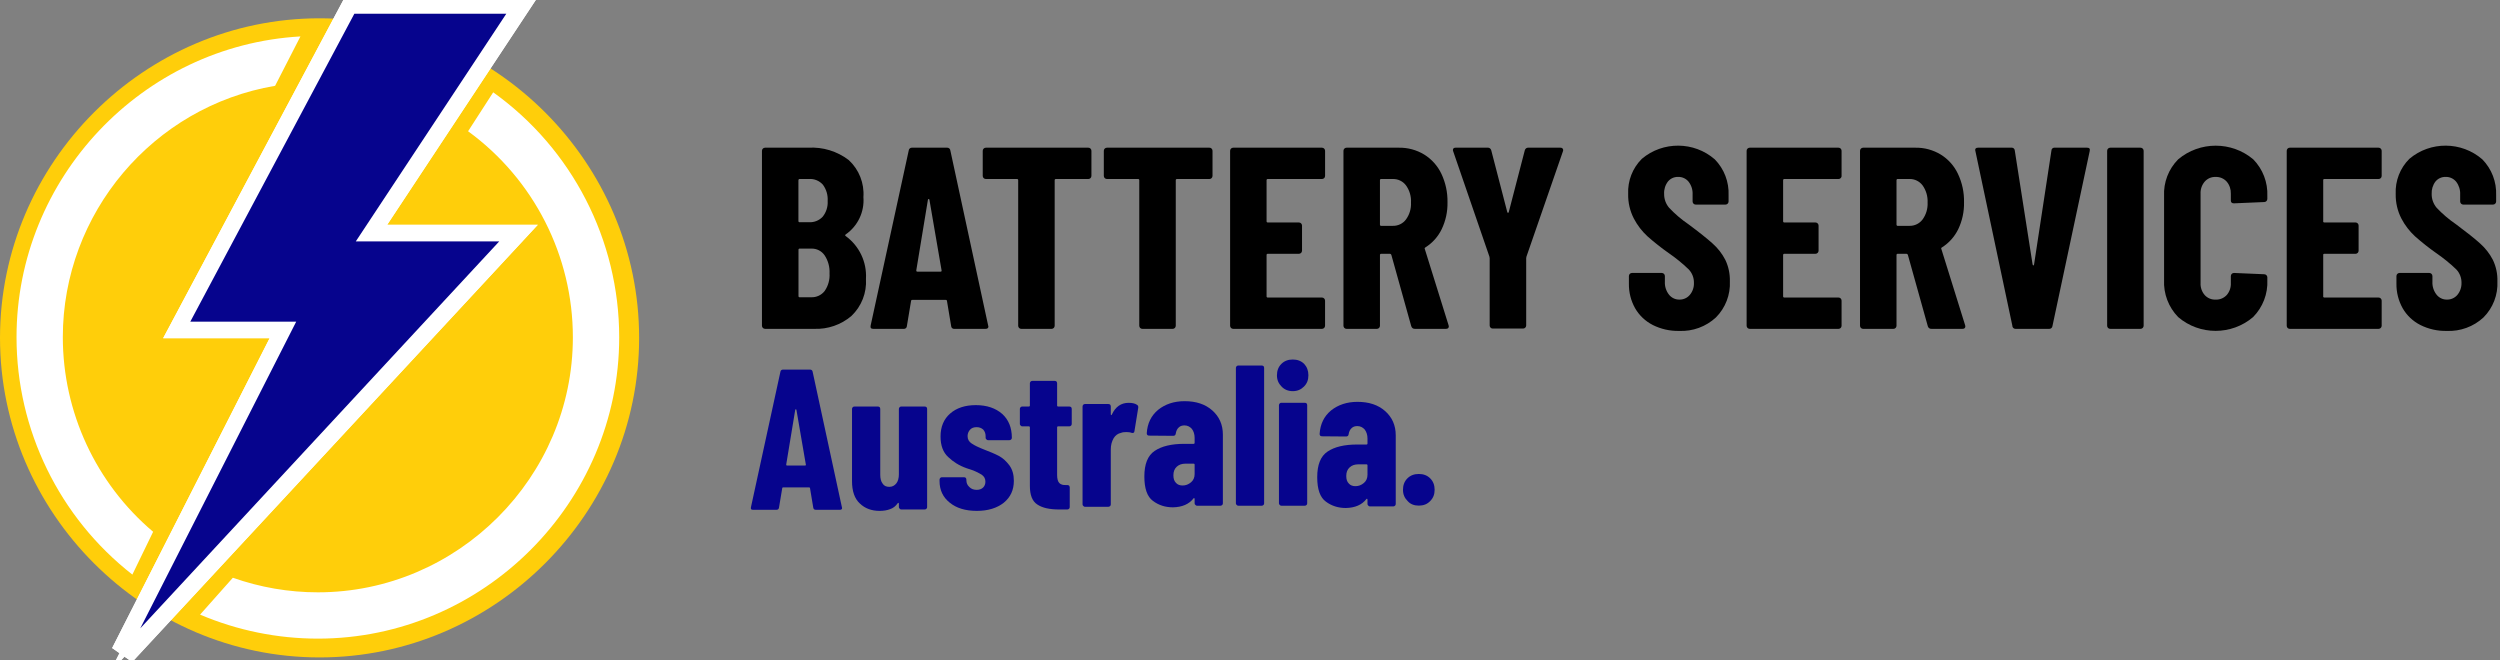
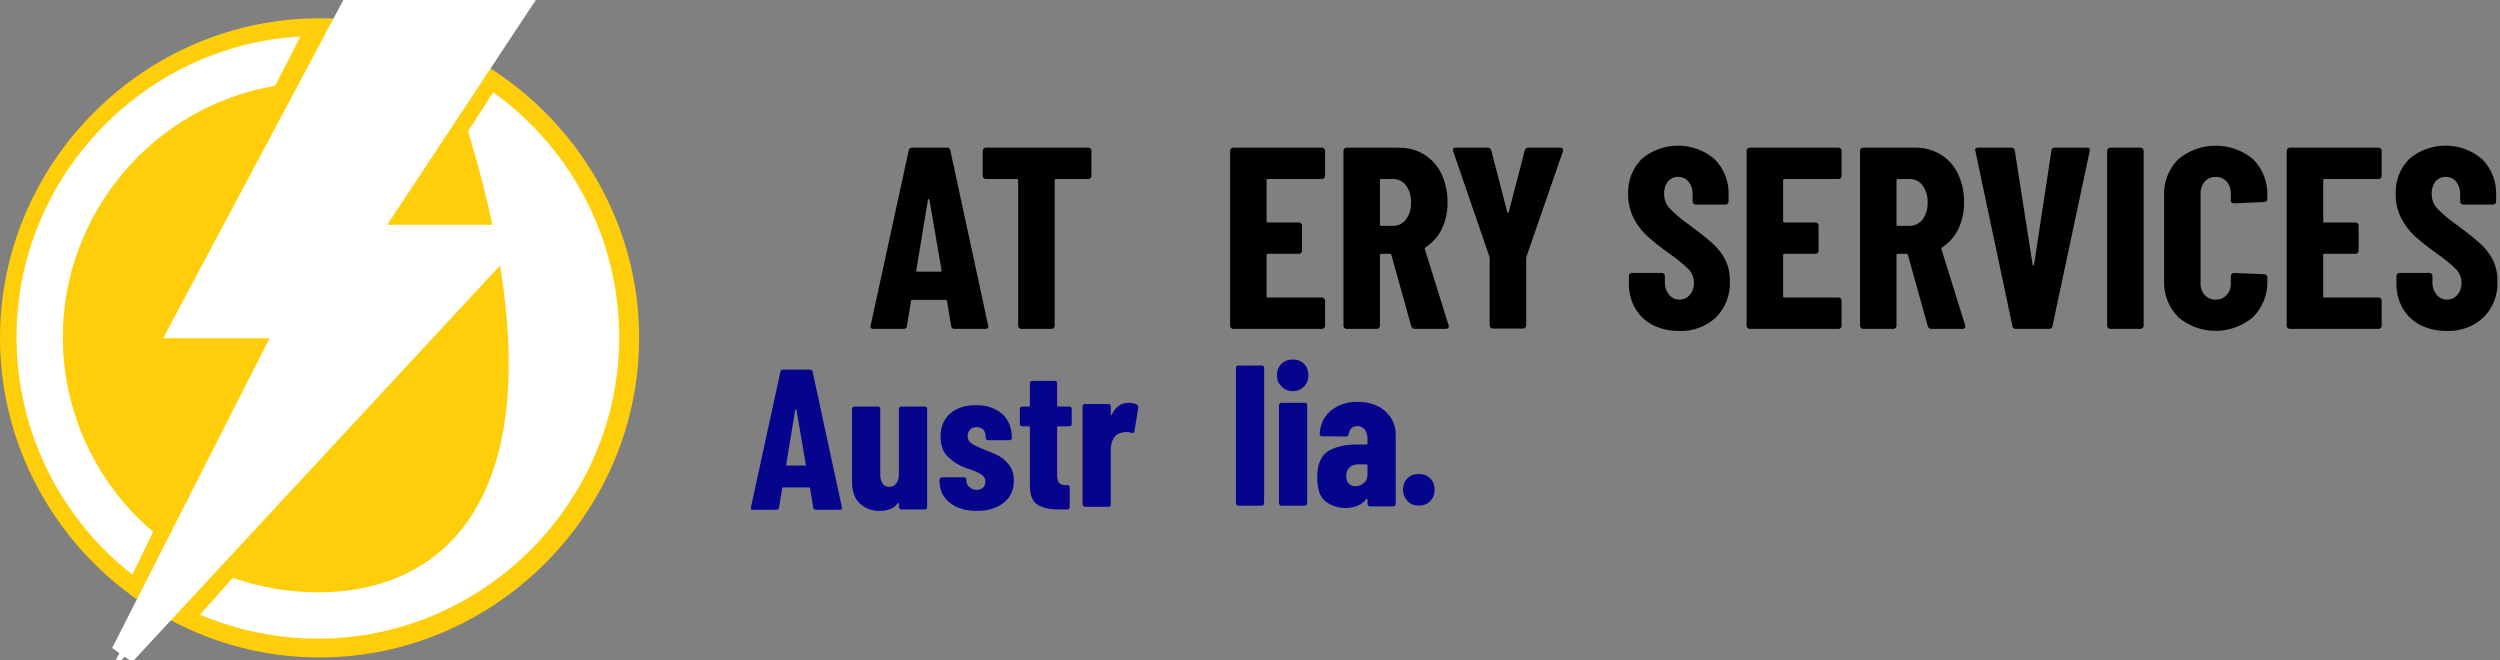
<svg xmlns="http://www.w3.org/2000/svg" width="100%" height="100%" viewBox="0 0 337 89" version="1.1" xml:space="preserve" style="fill-rule:evenodd;clip-rule:evenodd;stroke-miterlimit:10;">
  <rect x="0" y="0" width="337" height="89" fill="#808080" stroke="none" />
  <g id="Group_353">
    <g id="Group_352">
      <g id="Path_206" transform="matrix(1,0,0,1,0,-8.383)">
        <path d="M86.155,53.927C86.155,77.558 66.709,97.004 43.078,97.004C19.447,97.004 0.001,77.558 0.001,53.927C0.001,30.296 19.446,10.851 43.077,10.85C43.077,10.85 43.078,10.85 43.078,10.85C66.709,10.85 86.155,30.296 86.155,53.927" style="fill:rgb(255,206,10);fill-rule:nonzero;" />
      </g>
      <g id="Path_207" transform="matrix(1,0,0,1,-7.571,-16.684)">
        <path d="M25.414,94.139C15.566,86.449 9.799,74.629 9.799,62.134C9.799,40.738 26.709,22.825 48.07,21.594L44.655,28.25C28.199,31.042 16.039,45.439 16.039,62.13C16.039,72.235 20.496,81.842 28.212,88.368L25.414,94.139Z" style="fill:white;fill-rule:nonzero;" />
      </g>
      <g id="Path_208" transform="matrix(1,0,0,1,-91.637,-42.283)">
-         <path d="M158.121,54.727L154.734,59.977C163.603,66.442 168.86,76.779 168.86,87.755C168.86,106.612 153.343,122.129 134.486,122.129C130.582,122.129 126.707,121.464 123.026,120.162L118.608,125.134C123.632,127.269 129.035,128.37 134.494,128.37C156.773,128.37 175.106,110.037 175.106,87.758C175.106,74.663 168.772,62.346 158.122,54.727L158.121,54.727Z" style="fill:white;fill-rule:nonzero;" />
+         <path d="M158.121,54.727L154.734,59.977C168.86,106.612 153.343,122.129 134.486,122.129C130.582,122.129 126.707,121.464 123.026,120.162L118.608,125.134C123.632,127.269 129.035,128.37 134.494,128.37C156.773,128.37 175.106,110.037 175.106,87.758C175.106,74.663 168.772,62.346 158.122,54.727L158.121,54.727Z" style="fill:white;fill-rule:nonzero;" />
      </g>
      <g id="Path_209" transform="matrix(1,0,0,1,-53.54,-0.386)">
        <path d="M69.3,87.578L90.7,45.478L76.365,45.478L100.329,0.5L125.092,0.5L104.8,31.19L124.886,31.19L71.286,88.965L69.3,87.578Z" style="fill:white;fill-rule:nonzero;" />
      </g>
      <g id="Path_210" transform="matrix(1,0,0,1,-53.54,-0.386)">
-         <path d="M69.3,87.578L90.7,45.478L76.365,45.478L100.329,0.5L125.092,0.5L104.8,31.19L124.886,31.19L71.286,88.965L69.3,87.578Z" style="fill:none;fill-rule:nonzero;stroke:white;stroke-width:1px;" />
-       </g>
+         </g>
      <g id="Path_211" transform="matrix(1,0,0,1,-53.54,-0.386)">
        <path d="M69.3,87.578L90.7,45.478L76.365,45.478L100.329,0.5L125.092,0.5L104.8,31.19L124.886,31.19L71.286,88.965L69.3,87.578Z" style="fill:white;fill-rule:nonzero;" />
      </g>
      <g id="Path_212" transform="matrix(1,0,0,1,-53.54,-0.386)">
        <path d="M69.3,87.578L90.7,45.478L76.365,45.478L100.329,0.5L125.092,0.5L104.8,31.19L124.886,31.19L71.286,88.965L69.3,87.578Z" style="fill:none;fill-rule:nonzero;stroke:white;stroke-width:1px;" />
      </g>
      <g id="Path_213" transform="matrix(1,0,0,1,-54.032,-0.768)">
        <path d="M69.935,87.924L91.377,45.752L77.044,45.752L100.889,0.995L125.375,0.995L105.081,31.685L125.118,31.685L71.763,89.2L69.935,87.924Z" style="fill:white;fill-rule:nonzero;" />
      </g>
      <g id="Path_214" transform="matrix(1,0,0,1,-54.032,-0.768)">
        <path d="M69.935,87.924L91.377,45.752L77.044,45.752L100.889,0.995L125.375,0.995L105.081,31.685L125.118,31.685L71.763,89.2L69.935,87.924Z" style="fill:none;fill-rule:nonzero;stroke:white;stroke-width:1px;" />
      </g>
      <g id="Path_215" transform="matrix(1,0,0,1,-57.441,-4.592)">
        <path d="M104.973,5.943L82.327,48.45L96.62,48.45L74.346,92.257L125.946,36.633L106.4,36.633L126.69,5.943L104.973,5.943Z" style="fill:white;fill-rule:nonzero;" />
      </g>
      <g id="Path_216" transform="matrix(1,0,0,1,-57.441,-4.592)">
        <path d="M104.973,5.943L82.327,48.45L96.62,48.45L74.346,92.257L125.946,36.633L106.4,36.633L126.69,5.943L104.973,5.943Z" style="fill:none;fill-rule:nonzero;stroke:white;stroke-width:1px;" />
      </g>
      <g id="Path_217" transform="matrix(1,0,0,1,-57.22,-4.592)">
-         <path d="M104.687,5.943L82.041,48.45L96.334,48.45L74.061,92.257L125.661,36.633L106.111,36.633L126.4,5.943L104.687,5.943Z" style="fill:rgb(6,4,141);fill-rule:nonzero;" />
-       </g>
+         </g>
      <g id="Path_218" transform="matrix(1,0,0,1,-57.22,-4.592)">
        <path d="M104.687,5.943L82.041,48.45L96.334,48.45L74.061,92.257L125.661,36.633L106.111,36.633L126.4,5.943L104.687,5.943Z" style="fill:none;fill-rule:nonzero;stroke:white;stroke-width:1px;" />
      </g>
      <g id="Path_219" transform="matrix(1,0,0,1,-348.99,-67.646)">
-         <path d="M463.772,110.23C462.368,111.429 460.559,112.053 458.714,111.974L452.121,111.974C452.12,111.974 452.12,111.974 452.119,111.974C451.89,111.974 451.702,111.786 451.702,111.557C451.702,111.557 451.702,111.556 451.702,111.556L451.702,87.974C451.702,87.973 451.702,87.973 451.702,87.972C451.702,87.743 451.89,87.555 452.119,87.555C452.12,87.555 452.12,87.555 452.121,87.555L457.947,87.555C459.909,87.438 461.848,88.033 463.407,89.229C464.788,90.505 465.514,92.343 465.378,94.218C465.534,96.194 464.627,98.11 463,99.241C462.907,99.308 462.895,99.377 462.965,99.45C464.815,100.778 465.857,102.968 465.721,105.241C465.839,107.11 465.124,108.938 463.768,110.23M456.617,91.95L456.617,97.427C456.616,97.434 456.615,97.441 456.615,97.449C456.615,97.533 456.685,97.603 456.769,97.603C456.777,97.603 456.784,97.602 456.791,97.601L458.047,97.601C458.744,97.64 459.423,97.364 459.896,96.851C460.37,96.254 460.607,95.501 460.559,94.74C460.611,93.954 460.383,93.174 459.914,92.54C459.444,92.011 458.754,91.728 458.048,91.773L456.8,91.773C456.793,91.772 456.786,91.771 456.778,91.771C456.694,91.771 456.624,91.841 456.624,91.925C456.624,91.933 456.625,91.94 456.626,91.947M460.149,106.878C460.631,106.185 460.865,105.349 460.812,104.506C460.857,103.642 460.625,102.786 460.149,102.064C459.748,101.481 459.078,101.139 458.37,101.157L456.8,101.157C456.793,101.156 456.786,101.155 456.778,101.155C456.694,101.155 456.624,101.225 456.624,101.309C456.624,101.317 456.625,101.324 456.626,101.331L456.626,107.541C456.625,107.548 456.624,107.556 456.624,107.564C456.624,107.648 456.694,107.718 456.778,107.718C456.786,107.718 456.793,107.717 456.8,107.716L458.335,107.716C459.039,107.745 459.715,107.433 460.149,106.879" style="fill-rule:nonzero;" />
-       </g>
+         </g>
      <g id="Path_220" transform="matrix(1,0,0,1,-398.706,-67.647)">
        <path d="M526.92,111.592L526.362,108.243C526.362,108.127 526.292,108.069 526.153,108.069L521.722,108.069C521.583,108.069 521.513,108.127 521.513,108.243L520.955,111.592C520.953,111.806 520.776,111.981 520.562,111.981C520.542,111.981 520.522,111.979 520.502,111.976L516.42,111.976C516.117,111.976 516.001,111.825 516.071,111.523L521.2,87.94C521.216,87.724 521.399,87.554 521.616,87.554C521.628,87.554 521.641,87.555 521.653,87.556L526.362,87.556C526.374,87.555 526.386,87.554 526.398,87.554C526.615,87.554 526.798,87.724 526.815,87.94L531.908,111.522L531.943,111.661C531.943,111.87 531.815,111.975 531.559,111.975L527.373,111.975C527.353,111.978 527.333,111.98 527.313,111.98C527.099,111.98 526.922,111.805 526.92,111.591M522.35,104.265L525.49,104.265C525.606,104.265 525.652,104.207 525.63,104.091L523.991,94.568C523.967,94.501 523.934,94.468 523.891,94.468C523.848,94.468 523.815,94.501 523.791,94.568L522.221,104.091C522.221,104.208 522.267,104.265 522.361,104.265" style="fill-rule:nonzero;" />
      </g>
      <g id="Path_221" transform="matrix(1,0,0,1,-450.098,-67.646)">
        <path d="M597.1,87.677C597.181,87.756 597.225,87.864 597.222,87.977L597.222,91.361C597.222,91.361 597.222,91.362 597.222,91.362C597.222,91.591 597.034,91.779 596.805,91.779C596.804,91.779 596.804,91.779 596.803,91.779L592.443,91.779C592.436,91.778 592.428,91.777 592.42,91.777C592.336,91.777 592.266,91.847 592.266,91.931C592.266,91.939 592.267,91.946 592.268,91.953L592.268,111.559C592.268,111.56 592.268,111.56 592.268,111.561C592.268,111.79 592.08,111.978 591.851,111.978C591.85,111.978 591.85,111.978 591.849,111.978L587.768,111.978C587.767,111.978 587.767,111.978 587.766,111.978C587.537,111.978 587.349,111.79 587.349,111.561C587.349,111.56 587.349,111.56 587.349,111.559L587.349,91.95C587.35,91.943 587.351,91.936 587.351,91.928C587.351,91.844 587.281,91.774 587.197,91.774C587.189,91.774 587.182,91.775 587.175,91.776L582.989,91.776C582.988,91.776 582.988,91.776 582.987,91.776C582.758,91.776 582.57,91.588 582.57,91.359C582.57,91.359 582.57,91.358 582.57,91.358L582.57,87.974C582.57,87.973 582.57,87.973 582.57,87.972C582.57,87.743 582.758,87.555 582.987,87.555C582.988,87.555 582.988,87.555 582.989,87.555L596.8,87.555C596.913,87.552 597.021,87.596 597.1,87.677" style="fill-rule:nonzero;" />
      </g>
      <g id="Path_222" transform="matrix(1,0,0,1,-505.568,-67.646)">
-         <path d="M668.893,87.677C668.974,87.756 669.018,87.864 669.015,87.977L669.015,91.361C669.015,91.361 669.015,91.362 669.015,91.362C669.015,91.591 668.827,91.779 668.598,91.779C668.597,91.779 668.597,91.779 668.596,91.779L664.236,91.779C664.229,91.778 664.221,91.777 664.213,91.777C664.129,91.777 664.059,91.847 664.059,91.931C664.059,91.939 664.06,91.946 664.061,91.953L664.061,111.559C664.061,111.56 664.061,111.56 664.061,111.561C664.061,111.79 663.873,111.978 663.644,111.978C663.643,111.978 663.643,111.978 663.642,111.978L659.561,111.978C659.56,111.978 659.56,111.978 659.559,111.978C659.33,111.978 659.142,111.79 659.142,111.561C659.142,111.56 659.142,111.56 659.142,111.559L659.142,91.95C659.143,91.943 659.144,91.936 659.144,91.928C659.144,91.844 659.074,91.774 658.99,91.774C658.982,91.774 658.975,91.775 658.968,91.776L654.781,91.776C654.78,91.776 654.78,91.776 654.779,91.776C654.55,91.776 654.362,91.588 654.362,91.359C654.362,91.359 654.362,91.358 654.362,91.358L654.362,87.974C654.362,87.973 654.362,87.973 654.362,87.972C654.362,87.743 654.55,87.555 654.779,87.555C654.78,87.555 654.78,87.555 654.781,87.555L668.6,87.555C668.713,87.552 668.821,87.596 668.9,87.677" style="fill-rule:nonzero;" />
-       </g>
+         </g>
      <g id="Path_223" transform="matrix(1,0,0,1,-563.41,-67.647)">
        <path d="M741.909,91.655C741.831,91.736 741.722,91.78 741.609,91.777L734.318,91.777C734.311,91.776 734.304,91.775 734.296,91.775C734.212,91.775 734.142,91.845 734.142,91.929C734.142,91.937 734.143,91.944 734.144,91.951L734.144,97.463C734.143,97.47 734.142,97.477 734.142,97.485C734.142,97.569 734.212,97.639 734.296,97.639C734.304,97.639 734.311,97.638 734.318,97.637L738.504,97.637C738.505,97.637 738.505,97.637 738.506,97.637C738.735,97.637 738.923,97.825 738.923,98.054C738.923,98.055 738.923,98.055 738.923,98.056L738.923,101.44C738.923,101.441 738.923,101.441 738.923,101.442C738.923,101.671 738.735,101.859 738.506,101.859C738.505,101.859 738.505,101.859 738.504,101.859L734.318,101.859C734.311,101.858 734.304,101.857 734.296,101.857C734.212,101.857 734.142,101.927 734.142,102.011C734.142,102.019 734.143,102.027 734.144,102.034L734.144,107.581C734.143,107.588 734.142,107.595 734.142,107.603C734.142,107.687 734.212,107.757 734.296,107.757C734.304,107.757 734.311,107.756 734.318,107.755L741.609,107.755C741.61,107.755 741.61,107.755 741.611,107.755C741.84,107.755 742.028,107.943 742.028,108.172C742.028,108.173 742.028,108.173 742.028,108.174L742.028,111.558C742.028,111.559 742.028,111.559 742.028,111.56C742.028,111.789 741.84,111.977 741.611,111.977C741.61,111.977 741.61,111.977 741.609,111.977L729.647,111.977C729.646,111.977 729.646,111.977 729.645,111.977C729.416,111.977 729.228,111.789 729.228,111.56C729.228,111.559 729.228,111.559 729.228,111.558L729.228,87.974C729.228,87.974 729.228,87.973 729.228,87.973C729.228,87.744 729.416,87.556 729.645,87.556C729.646,87.556 729.646,87.556 729.647,87.556L741.612,87.556C741.613,87.556 741.613,87.556 741.614,87.556C741.843,87.556 742.031,87.744 742.031,87.973C742.031,87.973 742.031,87.974 742.031,87.974L742.031,91.358C742.034,91.471 741.99,91.58 741.909,91.658" style="fill-rule:nonzero;" />
      </g>
      <g id="Path_224" transform="matrix(1,0,0,1,-615.325,-67.646)">
        <path d="M805.563,111.626L802.877,102C802.83,101.907 802.777,101.86 802.703,101.86L801.517,101.86C801.51,101.859 801.503,101.858 801.495,101.858C801.411,101.858 801.341,101.928 801.341,102.012C801.341,102.02 801.342,102.028 801.343,102.035L801.343,111.559C801.343,111.56 801.343,111.56 801.343,111.561C801.343,111.79 801.155,111.978 800.926,111.978C800.925,111.978 800.925,111.978 800.924,111.978L796.842,111.978C796.841,111.978 796.841,111.978 796.84,111.978C796.611,111.978 796.423,111.79 796.423,111.561C796.423,111.56 796.423,111.56 796.423,111.559L796.423,87.974C796.423,87.973 796.423,87.973 796.423,87.972C796.423,87.743 796.611,87.555 796.84,87.555C796.841,87.555 796.841,87.555 796.842,87.555L803.889,87.555C805.093,87.534 806.278,87.855 807.308,88.479C808.315,89.104 809.121,90.007 809.628,91.079C810.192,92.278 810.473,93.591 810.448,94.916C810.474,96.17 810.205,97.413 809.663,98.544C809.18,99.546 808.424,100.392 807.483,100.986C807.443,101.006 807.408,101.036 807.383,101.073C807.36,101.11 807.36,101.158 807.383,101.195L810.592,111.486L810.627,111.625C810.627,111.858 810.499,111.974 810.243,111.974L806.057,111.974C805.831,111.995 805.622,111.845 805.569,111.625M801.342,91.95L801.342,97.915C801.341,97.922 801.34,97.93 801.34,97.938C801.34,98.022 801.41,98.092 801.494,98.092C801.502,98.092 801.509,98.091 801.516,98.09L803.086,98.09C803.776,98.105 804.433,97.786 804.848,97.235C805.33,96.574 805.57,95.767 805.528,94.95C805.574,94.122 805.333,93.303 804.848,92.63C804.433,92.079 803.776,91.76 803.086,91.775L801.516,91.775C801.509,91.774 801.502,91.773 801.494,91.773C801.41,91.773 801.34,91.843 801.34,91.927C801.34,91.935 801.341,91.942 801.342,91.949" style="fill-rule:nonzero;" />
      </g>
      <g id="Path_225" transform="matrix(1,0,0,1,-665.464,-67.646)">
        <path d="M866.394,111.818C866.313,111.74 866.269,111.631 866.272,111.518L866.272,102.448L866.237,102.239L861.353,88.039C861.328,87.984 861.316,87.925 861.318,87.865C861.318,87.656 861.445,87.551 861.702,87.551L865.993,87.551C866.219,87.53 866.428,87.68 866.482,87.9L868.645,96.237C868.668,96.307 868.702,96.337 868.745,96.337C868.788,96.337 868.826,96.302 868.845,96.237L871.008,87.9C871.062,87.68 871.271,87.53 871.497,87.551L875.8,87.551C875.918,87.542 876.033,87.587 876.114,87.673C876.187,87.781 876.201,87.919 876.149,88.039L871.23,102.239L871.195,102.448L871.195,111.518C871.195,111.519 871.195,111.519 871.195,111.52C871.195,111.749 871.007,111.937 870.778,111.937C870.777,111.937 870.777,111.937 870.776,111.937L866.69,111.937C866.577,111.94 866.468,111.896 866.39,111.815" style="fill-rule:nonzero;" />
      </g>
      <g id="Path_226" transform="matrix(1,0,0,1,-745.709,-66.698)">
        <path d="M968.494,110.5C967.502,109.995 966.678,109.214 966.122,108.25C965.551,107.234 965.262,106.084 965.285,104.919L965.285,103.91C965.285,103.909 965.285,103.909 965.285,103.908C965.285,103.679 965.473,103.491 965.702,103.491C965.703,103.491 965.703,103.491 965.704,103.491L969.716,103.491C969.717,103.491 969.717,103.491 969.718,103.491C969.946,103.491 970.134,103.679 970.134,103.907C970.134,103.908 970.134,103.909 970.134,103.91L970.134,104.677C970.104,105.306 970.302,105.926 970.692,106.421C971.03,106.847 971.548,107.093 972.092,107.084C972.629,107.096 973.144,106.865 973.492,106.456C973.878,105.999 974.077,105.413 974.05,104.816C974.062,104.148 973.81,103.501 973.35,103.016C972.507,102.203 971.596,101.462 970.629,100.801C969.647,100.108 968.704,99.363 967.803,98.568C967.052,97.879 966.426,97.064 965.954,96.161C965.425,95.138 965.161,93.998 965.186,92.847C965.105,91.076 965.777,89.352 967.035,88.103C969.867,85.715 974.058,85.745 976.855,88.173C978.121,89.461 978.797,91.218 978.721,93.022L978.721,93.859C978.721,93.86 978.721,93.86 978.721,93.861C978.721,94.09 978.533,94.278 978.304,94.278C978.303,94.278 978.303,94.278 978.302,94.278L974.29,94.278C974.289,94.278 974.289,94.278 974.288,94.278C974.059,94.278 973.871,94.09 973.871,93.861C973.871,93.86 973.871,93.86 973.871,93.859L973.871,92.917C973.903,92.295 973.711,91.682 973.33,91.19C972.985,90.767 972.462,90.529 971.917,90.545C971.394,90.53 970.893,90.755 970.557,91.156C970.184,91.638 969.998,92.239 970.034,92.848C970.026,93.524 970.262,94.18 970.697,94.697C971.485,95.535 972.362,96.283 973.313,96.93C974.755,98 975.842,98.867 976.575,99.53C977.275,100.152 977.855,100.898 978.284,101.73C978.712,102.628 978.921,103.614 978.895,104.608C978.984,106.428 978.299,108.203 977.011,109.492C975.669,110.734 973.884,111.388 972.057,111.306C970.824,111.333 969.602,111.058 968.499,110.506" style="fill-rule:nonzero;" />
      </g>
      <g id="Path_227" transform="matrix(1,0,0,1,-799.996,-67.647)">
        <path d="M1048.12,91.655C1048.05,91.736 1047.94,91.78 1047.83,91.777L1040.53,91.777C1040.53,91.776 1040.52,91.775 1040.51,91.775C1040.43,91.775 1040.36,91.845 1040.36,91.929C1040.36,91.937 1040.36,91.944 1040.36,91.951L1040.36,97.463C1040.36,97.47 1040.36,97.477 1040.36,97.485C1040.36,97.569 1040.43,97.639 1040.51,97.639C1040.52,97.639 1040.53,97.638 1040.53,97.637L1044.72,97.637C1044.72,97.637 1044.72,97.637 1044.72,97.637C1044.95,97.637 1045.14,97.825 1045.14,98.054C1045.14,98.055 1045.14,98.055 1045.14,98.056L1045.14,101.44C1045.14,101.441 1045.14,101.441 1045.14,101.442C1045.14,101.671 1044.95,101.859 1044.72,101.859C1044.72,101.859 1044.72,101.859 1044.72,101.859L1040.53,101.859C1040.53,101.858 1040.52,101.857 1040.51,101.857C1040.43,101.857 1040.36,101.927 1040.36,102.011C1040.36,102.019 1040.36,102.027 1040.36,102.034L1040.36,107.581C1040.36,107.588 1040.36,107.595 1040.36,107.603C1040.36,107.687 1040.43,107.757 1040.51,107.757C1040.52,107.757 1040.53,107.756 1040.53,107.755L1047.83,107.755C1047.83,107.755 1047.83,107.755 1047.83,107.755C1048.06,107.755 1048.24,107.943 1048.24,108.172C1048.24,108.173 1048.24,108.173 1048.24,108.174L1048.24,111.558C1048.24,111.559 1048.24,111.559 1048.24,111.56C1048.24,111.789 1048.06,111.977 1047.83,111.977C1047.83,111.977 1047.83,111.977 1047.83,111.977L1035.86,111.977C1035.86,111.977 1035.86,111.977 1035.86,111.977C1035.63,111.977 1035.44,111.789 1035.44,111.56C1035.44,111.559 1035.44,111.559 1035.44,111.558L1035.44,87.974C1035.44,87.974 1035.44,87.973 1035.44,87.973C1035.44,87.744 1035.63,87.556 1035.86,87.556C1035.86,87.556 1035.86,87.556 1035.86,87.556L1047.83,87.556C1047.83,87.556 1047.83,87.556 1047.83,87.556C1048.06,87.556 1048.24,87.744 1048.24,87.973C1048.24,87.973 1048.24,87.974 1048.24,87.974L1048.24,91.358C1048.25,91.471 1048.2,91.58 1048.12,91.658" style="fill-rule:nonzero;" />
      </g>
      <g id="Path_228" transform="matrix(1,0,0,1,-851.91,-67.646)">
        <path d="M1111.78,111.626L1109.09,102C1109.05,101.907 1108.99,101.86 1108.92,101.86L1107.73,101.86C1107.72,101.859 1107.72,101.858 1107.71,101.858C1107.62,101.858 1107.56,101.928 1107.56,102.012C1107.56,102.02 1107.56,102.028 1107.56,102.035L1107.56,111.559C1107.56,111.56 1107.56,111.56 1107.56,111.561C1107.56,111.79 1107.37,111.978 1107.14,111.978C1107.14,111.978 1107.14,111.978 1107.14,111.978L1103.06,111.978C1103.06,111.978 1103.06,111.978 1103.06,111.978C1102.83,111.978 1102.64,111.79 1102.64,111.561C1102.64,111.56 1102.64,111.56 1102.64,111.559L1102.64,87.974C1102.64,87.973 1102.64,87.973 1102.64,87.972C1102.64,87.743 1102.83,87.555 1103.06,87.555C1103.06,87.555 1103.06,87.555 1103.06,87.555L1110.1,87.555C1111.31,87.534 1112.49,87.855 1113.52,88.479C1114.53,89.104 1115.34,90.007 1115.84,91.079C1116.41,92.278 1116.69,93.591 1116.66,94.916C1116.69,96.17 1116.42,97.413 1115.88,98.544C1115.39,99.546 1114.64,100.393 1113.7,100.986C1113.66,101.006 1113.62,101.036 1113.6,101.073C1113.57,101.11 1113.57,101.158 1113.6,101.195L1116.81,111.486L1116.84,111.625C1116.84,111.858 1116.71,111.974 1116.46,111.974L1112.27,111.974C1112.05,111.995 1111.84,111.846 1111.78,111.625M1107.56,91.95L1107.56,97.915C1107.56,97.922 1107.56,97.93 1107.56,97.938C1107.56,98.022 1107.63,98.092 1107.71,98.092C1107.72,98.092 1107.73,98.091 1107.74,98.09L1109.31,98.09C1110,98.105 1110.65,97.786 1111.07,97.235C1111.55,96.574 1111.79,95.767 1111.75,94.95C1111.79,94.122 1111.55,93.303 1111.07,92.63C1110.65,92.079 1110,91.76 1109.31,91.775L1107.74,91.775C1107.73,91.774 1107.72,91.773 1107.71,91.773C1107.63,91.773 1107.56,91.843 1107.56,91.927C1107.56,91.935 1107.56,91.942 1107.56,91.949" style="fill-rule:nonzero;" />
      </g>
      <g id="Path_229" transform="matrix(1,0,0,1,-904.657,-67.646)">
        <path d="M1175.93,111.591L1170.94,88.009L1170.91,87.87C1170.91,87.661 1171.04,87.556 1171.29,87.556L1175.79,87.556C1175.81,87.553 1175.83,87.551 1175.85,87.551C1176.07,87.551 1176.24,87.726 1176.25,87.94L1178.65,103.289C1178.68,103.382 1178.71,103.429 1178.75,103.429C1178.8,103.429 1178.84,103.382 1178.85,103.289L1181.19,87.94C1181.19,87.726 1181.37,87.551 1181.58,87.551C1181.6,87.551 1181.62,87.553 1181.64,87.556L1186.01,87.556C1186.31,87.556 1186.42,87.707 1186.35,88.009L1181.33,111.591C1181.31,111.807 1181.13,111.977 1180.91,111.977C1180.9,111.977 1180.89,111.976 1180.88,111.975L1176.38,111.975C1176.37,111.976 1176.35,111.977 1176.34,111.977C1176.12,111.977 1175.94,111.807 1175.92,111.591" style="fill-rule:nonzero;" />
      </g>
      <g id="Path_230" transform="matrix(1,0,0,1,-965.107,-67.646)">
        <path d="M1249.27,111.853C1249.19,111.775 1249.15,111.666 1249.15,111.553L1249.15,87.974C1249.15,87.973 1249.15,87.973 1249.15,87.972C1249.15,87.743 1249.34,87.555 1249.57,87.555C1249.57,87.555 1249.57,87.555 1249.57,87.555L1253.65,87.555C1253.65,87.555 1253.65,87.555 1253.65,87.555C1253.88,87.555 1254.07,87.743 1254.07,87.972C1254.07,87.973 1254.07,87.973 1254.07,87.974L1254.07,111.556C1254.07,111.557 1254.07,111.557 1254.07,111.558C1254.07,111.787 1253.88,111.975 1253.65,111.975C1253.65,111.975 1253.65,111.975 1253.65,111.975L1249.57,111.975C1249.45,111.978 1249.35,111.934 1249.27,111.853" style="fill-rule:nonzero;" />
      </g>
      <g id="Path_231" transform="matrix(1,0,0,1,-991.183,-66.697)">
        <path d="M1284.8,109.439C1283.5,108.108 1282.81,106.292 1282.9,104.433L1282.9,93.13C1282.81,91.286 1283.5,89.488 1284.8,88.176C1287.71,85.721 1292.01,85.721 1294.92,88.176C1296.21,89.488 1296.9,91.286 1296.82,93.13L1296.82,93.516C1296.82,93.745 1296.63,93.933 1296.4,93.933C1296.4,93.933 1296.4,93.933 1296.4,93.933L1292.32,94.107C1292.04,94.107 1291.9,93.98 1291.9,93.723L1291.9,92.816C1291.92,92.219 1291.73,91.634 1291.34,91.177C1290.96,90.755 1290.41,90.524 1289.84,90.549C1289.28,90.529 1288.75,90.759 1288.38,91.177C1287.99,91.633 1287.79,92.219 1287.82,92.816L1287.82,104.852C1287.79,105.444 1287.99,106.025 1288.38,106.474C1288.75,106.883 1289.29,107.106 1289.84,107.085C1290.41,107.111 1290.95,106.887 1291.34,106.474C1291.73,106.025 1291.93,105.444 1291.9,104.852L1291.9,103.91C1291.9,103.909 1291.9,103.909 1291.9,103.908C1291.9,103.679 1292.09,103.491 1292.32,103.491C1292.32,103.491 1292.32,103.491 1292.32,103.491L1296.4,103.665C1296.4,103.665 1296.4,103.665 1296.4,103.665C1296.63,103.665 1296.82,103.853 1296.82,104.082L1296.82,104.433C1296.91,106.296 1296.21,108.113 1294.9,109.439C1292,111.917 1287.69,111.917 1284.8,109.439" style="fill-rule:nonzero;" />
      </g>
      <g id="Path_232" transform="matrix(1,0,0,1,-1047.37,-67.647)">
        <path d="M1368.3,91.655C1368.22,91.736 1368.11,91.78 1368,91.777L1360.71,91.777C1360.7,91.776 1360.69,91.775 1360.69,91.775C1360.6,91.775 1360.53,91.845 1360.53,91.929C1360.53,91.937 1360.53,91.944 1360.54,91.951L1360.54,97.463C1360.53,97.47 1360.53,97.477 1360.53,97.485C1360.53,97.569 1360.6,97.639 1360.69,97.639C1360.69,97.639 1360.7,97.638 1360.71,97.637L1364.89,97.637C1364.9,97.637 1364.9,97.637 1364.9,97.637C1365.13,97.637 1365.31,97.825 1365.31,98.054C1365.31,98.055 1365.31,98.055 1365.31,98.056L1365.31,101.44C1365.31,101.441 1365.31,101.442 1365.31,101.443C1365.31,101.671 1365.13,101.859 1364.9,101.859C1364.9,101.859 1364.9,101.859 1364.89,101.859L1360.71,101.859C1360.7,101.858 1360.69,101.857 1360.69,101.857C1360.6,101.857 1360.53,101.927 1360.53,102.011C1360.53,102.019 1360.53,102.027 1360.54,102.034L1360.54,107.581C1360.53,107.588 1360.53,107.595 1360.53,107.603C1360.53,107.687 1360.6,107.757 1360.69,107.757C1360.69,107.757 1360.7,107.756 1360.71,107.755L1368,107.755C1368,107.755 1368,107.755 1368,107.755C1368.23,107.755 1368.42,107.943 1368.42,108.172C1368.42,108.173 1368.42,108.173 1368.42,108.174L1368.42,111.558C1368.42,111.559 1368.42,111.559 1368.42,111.56C1368.42,111.789 1368.23,111.977 1368,111.977C1368,111.977 1368,111.977 1368,111.977L1356.03,111.977C1356.03,111.977 1356.03,111.977 1356.03,111.977C1355.8,111.977 1355.62,111.789 1355.62,111.56C1355.62,111.559 1355.62,111.559 1355.62,111.558L1355.62,87.974C1355.62,87.974 1355.62,87.973 1355.62,87.973C1355.62,87.744 1355.8,87.556 1356.03,87.556C1356.03,87.556 1356.03,87.556 1356.03,87.556L1368,87.556C1368,87.556 1368,87.556 1368,87.556C1368.23,87.556 1368.42,87.744 1368.42,87.973C1368.42,87.973 1368.42,87.974 1368.42,87.974L1368.42,91.358C1368.42,91.471 1368.38,91.58 1368.3,91.658" style="fill-rule:nonzero;" />
      </g>
      <g id="Path_233" transform="matrix(1,0,0,1,-1097.27,-66.698)">
        <path d="M1423.52,110.5C1422.53,109.995 1421.7,109.214 1421.15,108.25C1420.58,107.234 1420.29,106.084 1420.31,104.919L1420.31,103.91C1420.31,103.909 1420.31,103.909 1420.31,103.908C1420.31,103.679 1420.5,103.491 1420.73,103.491C1420.73,103.491 1420.73,103.491 1420.73,103.491L1424.74,103.491C1424.74,103.491 1424.74,103.491 1424.74,103.491C1424.97,103.491 1425.16,103.679 1425.16,103.908C1425.16,103.909 1425.16,103.909 1425.16,103.91L1425.16,104.677C1425.13,105.306 1425.33,105.926 1425.72,106.421C1426.06,106.848 1426.57,107.093 1427.12,107.084C1427.65,107.095 1428.17,106.865 1428.52,106.456C1428.9,105.999 1429.1,105.413 1429.08,104.816C1429.09,104.148 1428.84,103.501 1428.38,103.016C1427.53,102.203 1426.62,101.462 1425.65,100.801C1424.67,100.108 1423.73,99.363 1422.83,98.568C1422.08,97.879 1421.45,97.064 1420.98,96.161C1420.45,95.138 1420.19,93.998 1420.21,92.847C1420.13,91.076 1420.8,89.352 1422.06,88.103C1424.89,85.715 1429.08,85.745 1431.88,88.173C1433.15,89.461 1433.82,91.218 1433.75,93.022L1433.75,93.859C1433.75,93.86 1433.75,93.86 1433.75,93.861C1433.75,94.09 1433.56,94.278 1433.33,94.278C1433.33,94.278 1433.33,94.278 1433.33,94.278L1429.32,94.278C1429.32,94.278 1429.32,94.278 1429.32,94.278C1429.09,94.278 1428.9,94.09 1428.9,93.861C1428.9,93.86 1428.9,93.86 1428.9,93.859L1428.9,92.917C1428.93,92.295 1428.74,91.682 1428.36,91.19C1428.01,90.767 1427.49,90.529 1426.94,90.545C1426.42,90.53 1425.92,90.755 1425.58,91.156C1425.21,91.638 1425.03,92.239 1425.06,92.848C1425.05,93.524 1425.29,94.18 1425.72,94.697C1426.51,95.535 1427.39,96.284 1428.34,96.93C1429.78,98 1430.87,98.867 1431.6,99.53C1432.3,100.152 1432.88,100.898 1433.31,101.73C1433.74,102.628 1433.95,103.614 1433.92,104.608C1434.01,106.428 1433.33,108.203 1432.04,109.492C1430.7,110.734 1428.91,111.388 1427.08,111.306C1425.85,111.333 1424.63,111.058 1423.53,110.506" style="fill-rule:nonzero;" />
      </g>
    </g>
  </g>
  <g id="Australia." transform="matrix(1,0,0,1,100.851,68.721)">
    <g transform="matrix(27,0,0,27,0,0)">
      <path d="M0.338,-0C0.33,-0 0.326,-0.004 0.325,-0.011L0.309,-0.107C0.309,-0.11 0.307,-0.112 0.303,-0.112L0.176,-0.112C0.172,-0.112 0.17,-0.11 0.17,-0.107L0.154,-0.011C0.153,-0.004 0.149,-0 0.141,-0L0.024,-0C0.015,-0 0.012,-0.004 0.014,-0.013L0.161,-0.689C0.162,-0.696 0.167,-0.7 0.174,-0.7L0.309,-0.7C0.316,-0.7 0.321,-0.696 0.322,-0.689L0.468,-0.013L0.469,-0.009C0.469,-0.003 0.465,-0 0.458,-0L0.338,-0ZM0.19,-0.226C0.19,-0.223 0.191,-0.221 0.194,-0.221L0.284,-0.221C0.287,-0.221 0.289,-0.223 0.288,-0.226L0.241,-0.499C0.24,-0.501 0.239,-0.502 0.238,-0.502C0.237,-0.502 0.236,-0.501 0.235,-0.499L0.19,-0.226Z" style="fill:rgb(6,4,141);fill-rule:nonzero;" />
    </g>
    <g transform="matrix(1,0,0,1,13.082,-0.043)">
      <g transform="matrix(27,0,0,27,0,0)">
        <path d="M0.268,-0.502C0.268,-0.505 0.269,-0.508 0.272,-0.511C0.274,-0.513 0.277,-0.514 0.28,-0.514L0.397,-0.514C0.4,-0.514 0.403,-0.513 0.406,-0.511C0.408,-0.508 0.409,-0.505 0.409,-0.502L0.409,-0.012C0.409,-0.009 0.408,-0.006 0.406,-0.004C0.403,-0.001 0.4,-0 0.397,-0L0.28,-0C0.277,-0 0.274,-0.001 0.272,-0.004C0.269,-0.006 0.268,-0.009 0.268,-0.012L0.268,-0.029C0.268,-0.031 0.267,-0.032 0.266,-0.033C0.265,-0.034 0.263,-0.033 0.262,-0.031C0.252,-0.017 0.24,-0.007 0.225,-0.002C0.21,0.004 0.192,0.007 0.172,0.007C0.132,0.007 0.099,-0.005 0.073,-0.03C0.047,-0.054 0.034,-0.091 0.034,-0.142L0.034,-0.502C0.034,-0.505 0.035,-0.508 0.038,-0.511C0.04,-0.513 0.043,-0.514 0.046,-0.514L0.163,-0.514C0.166,-0.514 0.169,-0.513 0.172,-0.511C0.174,-0.508 0.175,-0.505 0.175,-0.502L0.175,-0.173C0.175,-0.154 0.179,-0.139 0.187,-0.129C0.194,-0.118 0.205,-0.113 0.22,-0.113C0.235,-0.113 0.246,-0.119 0.255,-0.13C0.264,-0.141 0.268,-0.157 0.268,-0.176L0.268,-0.502Z" style="fill:rgb(6,4,141);fill-rule:nonzero;" />
      </g>
      <g transform="matrix(27,0,0,27,12.069,0)">
        <path d="M0.21,0.007C0.153,0.007 0.108,-0.007 0.075,-0.034C0.041,-0.061 0.024,-0.097 0.024,-0.142L0.024,-0.149C0.024,-0.152 0.025,-0.155 0.028,-0.158C0.03,-0.16 0.033,-0.161 0.036,-0.161L0.146,-0.161C0.149,-0.161 0.152,-0.16 0.155,-0.158C0.157,-0.155 0.158,-0.152 0.158,-0.149L0.158,-0.146C0.158,-0.132 0.163,-0.121 0.173,-0.112C0.183,-0.102 0.195,-0.098 0.21,-0.098C0.223,-0.098 0.234,-0.102 0.242,-0.11C0.249,-0.117 0.253,-0.127 0.253,-0.139C0.253,-0.154 0.247,-0.165 0.234,-0.174C0.221,-0.182 0.207,-0.189 0.192,-0.195C0.176,-0.2 0.165,-0.204 0.159,-0.206C0.122,-0.219 0.092,-0.238 0.067,-0.262C0.042,-0.285 0.029,-0.319 0.029,-0.364C0.029,-0.413 0.045,-0.451 0.077,-0.479C0.109,-0.507 0.152,-0.521 0.205,-0.521C0.26,-0.521 0.304,-0.506 0.337,-0.477C0.369,-0.448 0.385,-0.408 0.385,-0.358C0.385,-0.355 0.384,-0.352 0.382,-0.35C0.379,-0.347 0.376,-0.346 0.373,-0.346L0.266,-0.346C0.263,-0.346 0.26,-0.347 0.258,-0.35C0.255,-0.352 0.254,-0.355 0.254,-0.358L0.254,-0.366C0.254,-0.379 0.25,-0.39 0.242,-0.399C0.233,-0.407 0.222,-0.411 0.209,-0.411C0.195,-0.411 0.184,-0.407 0.176,-0.398C0.168,-0.389 0.164,-0.378 0.164,-0.366C0.164,-0.35 0.171,-0.338 0.185,-0.329C0.198,-0.32 0.219,-0.31 0.247,-0.299C0.276,-0.288 0.3,-0.278 0.321,-0.267C0.341,-0.256 0.358,-0.24 0.373,-0.22C0.388,-0.199 0.395,-0.174 0.395,-0.143C0.395,-0.097 0.378,-0.061 0.345,-0.034C0.311,-0.007 0.266,0.007 0.21,0.007Z" style="fill:rgb(6,4,141);fill-rule:nonzero;" />
      </g>
      <g transform="matrix(27,0,0,27,23.193,0)">
        <path d="M0.272,-0.427C0.272,-0.424 0.271,-0.421 0.269,-0.419C0.266,-0.416 0.263,-0.415 0.26,-0.415L0.204,-0.415C0.201,-0.415 0.199,-0.413 0.199,-0.41L0.199,-0.172C0.199,-0.153 0.203,-0.139 0.21,-0.132C0.217,-0.125 0.228,-0.121 0.243,-0.122L0.25,-0.122C0.253,-0.122 0.256,-0.121 0.259,-0.119C0.261,-0.116 0.262,-0.113 0.262,-0.11L0.262,-0.012C0.262,-0.009 0.261,-0.006 0.259,-0.004C0.256,-0.001 0.253,-0 0.25,-0L0.21,-0C0.161,-0 0.125,-0.008 0.1,-0.025C0.075,-0.041 0.063,-0.072 0.063,-0.118L0.063,-0.41C0.063,-0.413 0.061,-0.415 0.058,-0.415L0.025,-0.415C0.022,-0.415 0.019,-0.416 0.017,-0.419C0.014,-0.421 0.013,-0.424 0.013,-0.427L0.013,-0.502C0.013,-0.505 0.014,-0.508 0.017,-0.511C0.019,-0.513 0.022,-0.514 0.025,-0.514L0.058,-0.514C0.061,-0.514 0.063,-0.516 0.063,-0.519L0.063,-0.63C0.063,-0.633 0.064,-0.636 0.067,-0.639C0.069,-0.641 0.072,-0.642 0.075,-0.642L0.187,-0.642C0.19,-0.642 0.193,-0.641 0.196,-0.639C0.198,-0.636 0.199,-0.633 0.199,-0.63L0.199,-0.519C0.199,-0.516 0.201,-0.514 0.204,-0.514L0.26,-0.514C0.263,-0.514 0.266,-0.513 0.269,-0.511C0.271,-0.508 0.272,-0.505 0.272,-0.502L0.272,-0.427Z" style="fill:rgb(6,4,141);fill-rule:nonzero;" />
      </g>
    </g>
    <g transform="matrix(1,0,0,1,44.051,-0.38)">
      <g transform="matrix(27,0,0,27,0,0)">
        <path d="M0.268,-0.52C0.286,-0.52 0.3,-0.517 0.31,-0.51C0.315,-0.507 0.317,-0.502 0.316,-0.495L0.297,-0.378C0.296,-0.371 0.292,-0.368 0.283,-0.37C0.276,-0.373 0.267,-0.374 0.256,-0.374C0.246,-0.374 0.237,-0.373 0.23,-0.37C0.215,-0.367 0.202,-0.358 0.193,-0.343C0.184,-0.327 0.179,-0.309 0.179,-0.288L0.179,-0.013C0.179,-0.01 0.178,-0.007 0.176,-0.005C0.173,-0.002 0.17,-0.001 0.167,-0.001L0.05,-0.001C0.047,-0.001 0.044,-0.002 0.042,-0.005C0.039,-0.007 0.038,-0.01 0.038,-0.013L0.038,-0.502C0.038,-0.505 0.039,-0.508 0.042,-0.511C0.044,-0.513 0.047,-0.514 0.05,-0.514L0.167,-0.514C0.17,-0.514 0.173,-0.513 0.176,-0.511C0.178,-0.508 0.179,-0.505 0.179,-0.502L0.179,-0.463C0.179,-0.46 0.18,-0.459 0.181,-0.459C0.182,-0.458 0.183,-0.459 0.184,-0.461C0.202,-0.5 0.23,-0.52 0.268,-0.52Z" style="fill:rgb(6,4,141);fill-rule:nonzero;" />
      </g>
    </g>
    <g transform="matrix(1,0,0,1,52.787,-0.549)">
      <g transform="matrix(27,0,0,27,0,0)">
-         <path d="M0.224,-0.522C0.281,-0.522 0.327,-0.507 0.362,-0.476C0.397,-0.445 0.415,-0.405 0.415,-0.355L0.415,-0.012C0.415,-0.009 0.414,-0.006 0.412,-0.004C0.409,-0.001 0.406,-0 0.403,-0L0.286,-0C0.283,-0 0.28,-0.001 0.278,-0.004C0.275,-0.006 0.274,-0.009 0.274,-0.012L0.274,-0.034C0.274,-0.036 0.273,-0.037 0.272,-0.038C0.271,-0.039 0.269,-0.038 0.268,-0.036C0.246,-0.008 0.212,0.007 0.166,0.008C0.127,0.008 0.094,-0.003 0.066,-0.024C0.037,-0.045 0.023,-0.086 0.023,-0.146C0.023,-0.208 0.04,-0.251 0.075,-0.274C0.109,-0.297 0.158,-0.309 0.223,-0.309L0.269,-0.309C0.272,-0.309 0.274,-0.311 0.274,-0.314L0.274,-0.339C0.274,-0.357 0.269,-0.372 0.26,-0.384C0.25,-0.395 0.238,-0.401 0.223,-0.401C0.212,-0.401 0.202,-0.398 0.195,-0.391C0.187,-0.384 0.182,-0.374 0.18,-0.361C0.179,-0.353 0.175,-0.349 0.167,-0.349L0.047,-0.35C0.039,-0.35 0.035,-0.354 0.035,-0.362C0.038,-0.411 0.057,-0.45 0.092,-0.479C0.127,-0.507 0.171,-0.522 0.224,-0.522ZM0.214,-0.101C0.229,-0.101 0.243,-0.106 0.256,-0.117C0.268,-0.127 0.274,-0.141 0.274,-0.158L0.274,-0.205C0.274,-0.208 0.272,-0.21 0.269,-0.21L0.228,-0.21C0.21,-0.21 0.196,-0.205 0.185,-0.195C0.173,-0.184 0.168,-0.17 0.168,-0.152C0.168,-0.135 0.172,-0.123 0.181,-0.114C0.189,-0.105 0.2,-0.101 0.214,-0.101Z" style="fill:rgb(6,4,141);fill-rule:nonzero;" />
-       </g>
+         </g>
      <g transform="matrix(27,0,0,27,12.042,0)">
        <path d="M0.046,-0C0.043,-0 0.04,-0.001 0.038,-0.004C0.035,-0.006 0.034,-0.009 0.034,-0.012L0.034,-0.688C0.034,-0.691 0.035,-0.694 0.038,-0.697C0.04,-0.699 0.043,-0.7 0.046,-0.7L0.163,-0.7C0.166,-0.7 0.169,-0.699 0.172,-0.697C0.174,-0.694 0.175,-0.691 0.175,-0.688L0.175,-0.012C0.175,-0.009 0.174,-0.006 0.172,-0.004C0.169,-0.001 0.166,-0 0.163,-0L0.046,-0Z" style="fill:rgb(6,4,141);fill-rule:nonzero;" />
      </g>
      <g transform="matrix(27,0,0,27,17.685,0)">
        <path d="M0.109,-0.572C0.086,-0.572 0.067,-0.58 0.053,-0.595C0.038,-0.61 0.03,-0.628 0.03,-0.651C0.03,-0.674 0.037,-0.693 0.052,-0.708C0.067,-0.723 0.086,-0.73 0.109,-0.73C0.132,-0.73 0.151,-0.723 0.166,-0.708C0.18,-0.693 0.187,-0.674 0.187,-0.651C0.187,-0.628 0.18,-0.61 0.165,-0.595C0.15,-0.58 0.132,-0.572 0.109,-0.572ZM0.052,-0C0.049,-0 0.046,-0.001 0.044,-0.004C0.041,-0.006 0.04,-0.009 0.04,-0.012L0.04,-0.502C0.04,-0.505 0.041,-0.508 0.044,-0.511C0.046,-0.513 0.049,-0.514 0.052,-0.514L0.169,-0.514C0.172,-0.514 0.175,-0.513 0.178,-0.511C0.18,-0.508 0.181,-0.505 0.181,-0.502L0.181,-0.012C0.181,-0.009 0.18,-0.006 0.178,-0.004C0.175,-0.001 0.172,-0 0.169,-0L0.052,-0Z" style="fill:rgb(6,4,141);fill-rule:nonzero;" />
      </g>
    </g>
    <g transform="matrix(1,0,0,1,76.089,-0.458)">
      <g transform="matrix(27,0,0,27,0,0)">
        <path d="M0.224,-0.522C0.281,-0.522 0.327,-0.507 0.362,-0.476C0.397,-0.445 0.415,-0.405 0.415,-0.355L0.415,-0.012C0.415,-0.009 0.414,-0.006 0.412,-0.004C0.409,-0.001 0.406,-0 0.403,-0L0.286,-0C0.283,-0 0.28,-0.001 0.278,-0.004C0.275,-0.006 0.274,-0.009 0.274,-0.012L0.274,-0.034C0.274,-0.036 0.273,-0.037 0.272,-0.038C0.271,-0.039 0.269,-0.038 0.268,-0.036C0.246,-0.008 0.212,0.007 0.166,0.008C0.127,0.008 0.094,-0.003 0.066,-0.024C0.037,-0.045 0.023,-0.086 0.023,-0.146C0.023,-0.208 0.04,-0.251 0.075,-0.274C0.109,-0.297 0.158,-0.309 0.223,-0.309L0.269,-0.309C0.272,-0.309 0.274,-0.311 0.274,-0.314L0.274,-0.339C0.274,-0.357 0.269,-0.372 0.26,-0.384C0.25,-0.395 0.238,-0.401 0.223,-0.401C0.212,-0.401 0.202,-0.398 0.195,-0.391C0.187,-0.384 0.182,-0.374 0.18,-0.361C0.179,-0.353 0.175,-0.349 0.167,-0.349L0.047,-0.35C0.039,-0.35 0.035,-0.354 0.035,-0.362C0.038,-0.411 0.057,-0.45 0.092,-0.479C0.127,-0.507 0.171,-0.522 0.224,-0.522ZM0.214,-0.101C0.229,-0.101 0.243,-0.106 0.256,-0.117C0.268,-0.127 0.274,-0.141 0.274,-0.158L0.274,-0.205C0.274,-0.208 0.272,-0.21 0.269,-0.21L0.228,-0.21C0.21,-0.21 0.196,-0.205 0.185,-0.195C0.173,-0.184 0.168,-0.17 0.168,-0.152C0.168,-0.135 0.172,-0.123 0.181,-0.114C0.189,-0.105 0.2,-0.101 0.214,-0.101Z" style="fill:rgb(6,4,141);fill-rule:nonzero;" />
      </g>
    </g>
    <g transform="matrix(1,0,0,1,87.38,-0.672)">
      <g transform="matrix(27,0,0,27,0,0)">
        <path d="M0.112,0.004C0.089,0.004 0.07,-0.003 0.056,-0.019C0.041,-0.034 0.033,-0.052 0.033,-0.075C0.033,-0.098 0.04,-0.117 0.055,-0.132C0.07,-0.147 0.089,-0.154 0.112,-0.154C0.135,-0.154 0.154,-0.147 0.169,-0.132C0.184,-0.117 0.191,-0.098 0.191,-0.075C0.191,-0.052 0.184,-0.034 0.169,-0.019C0.154,-0.003 0.135,0.004 0.112,0.004Z" style="fill:rgb(6,4,141);fill-rule:nonzero;" />
      </g>
    </g>
  </g>
</svg>